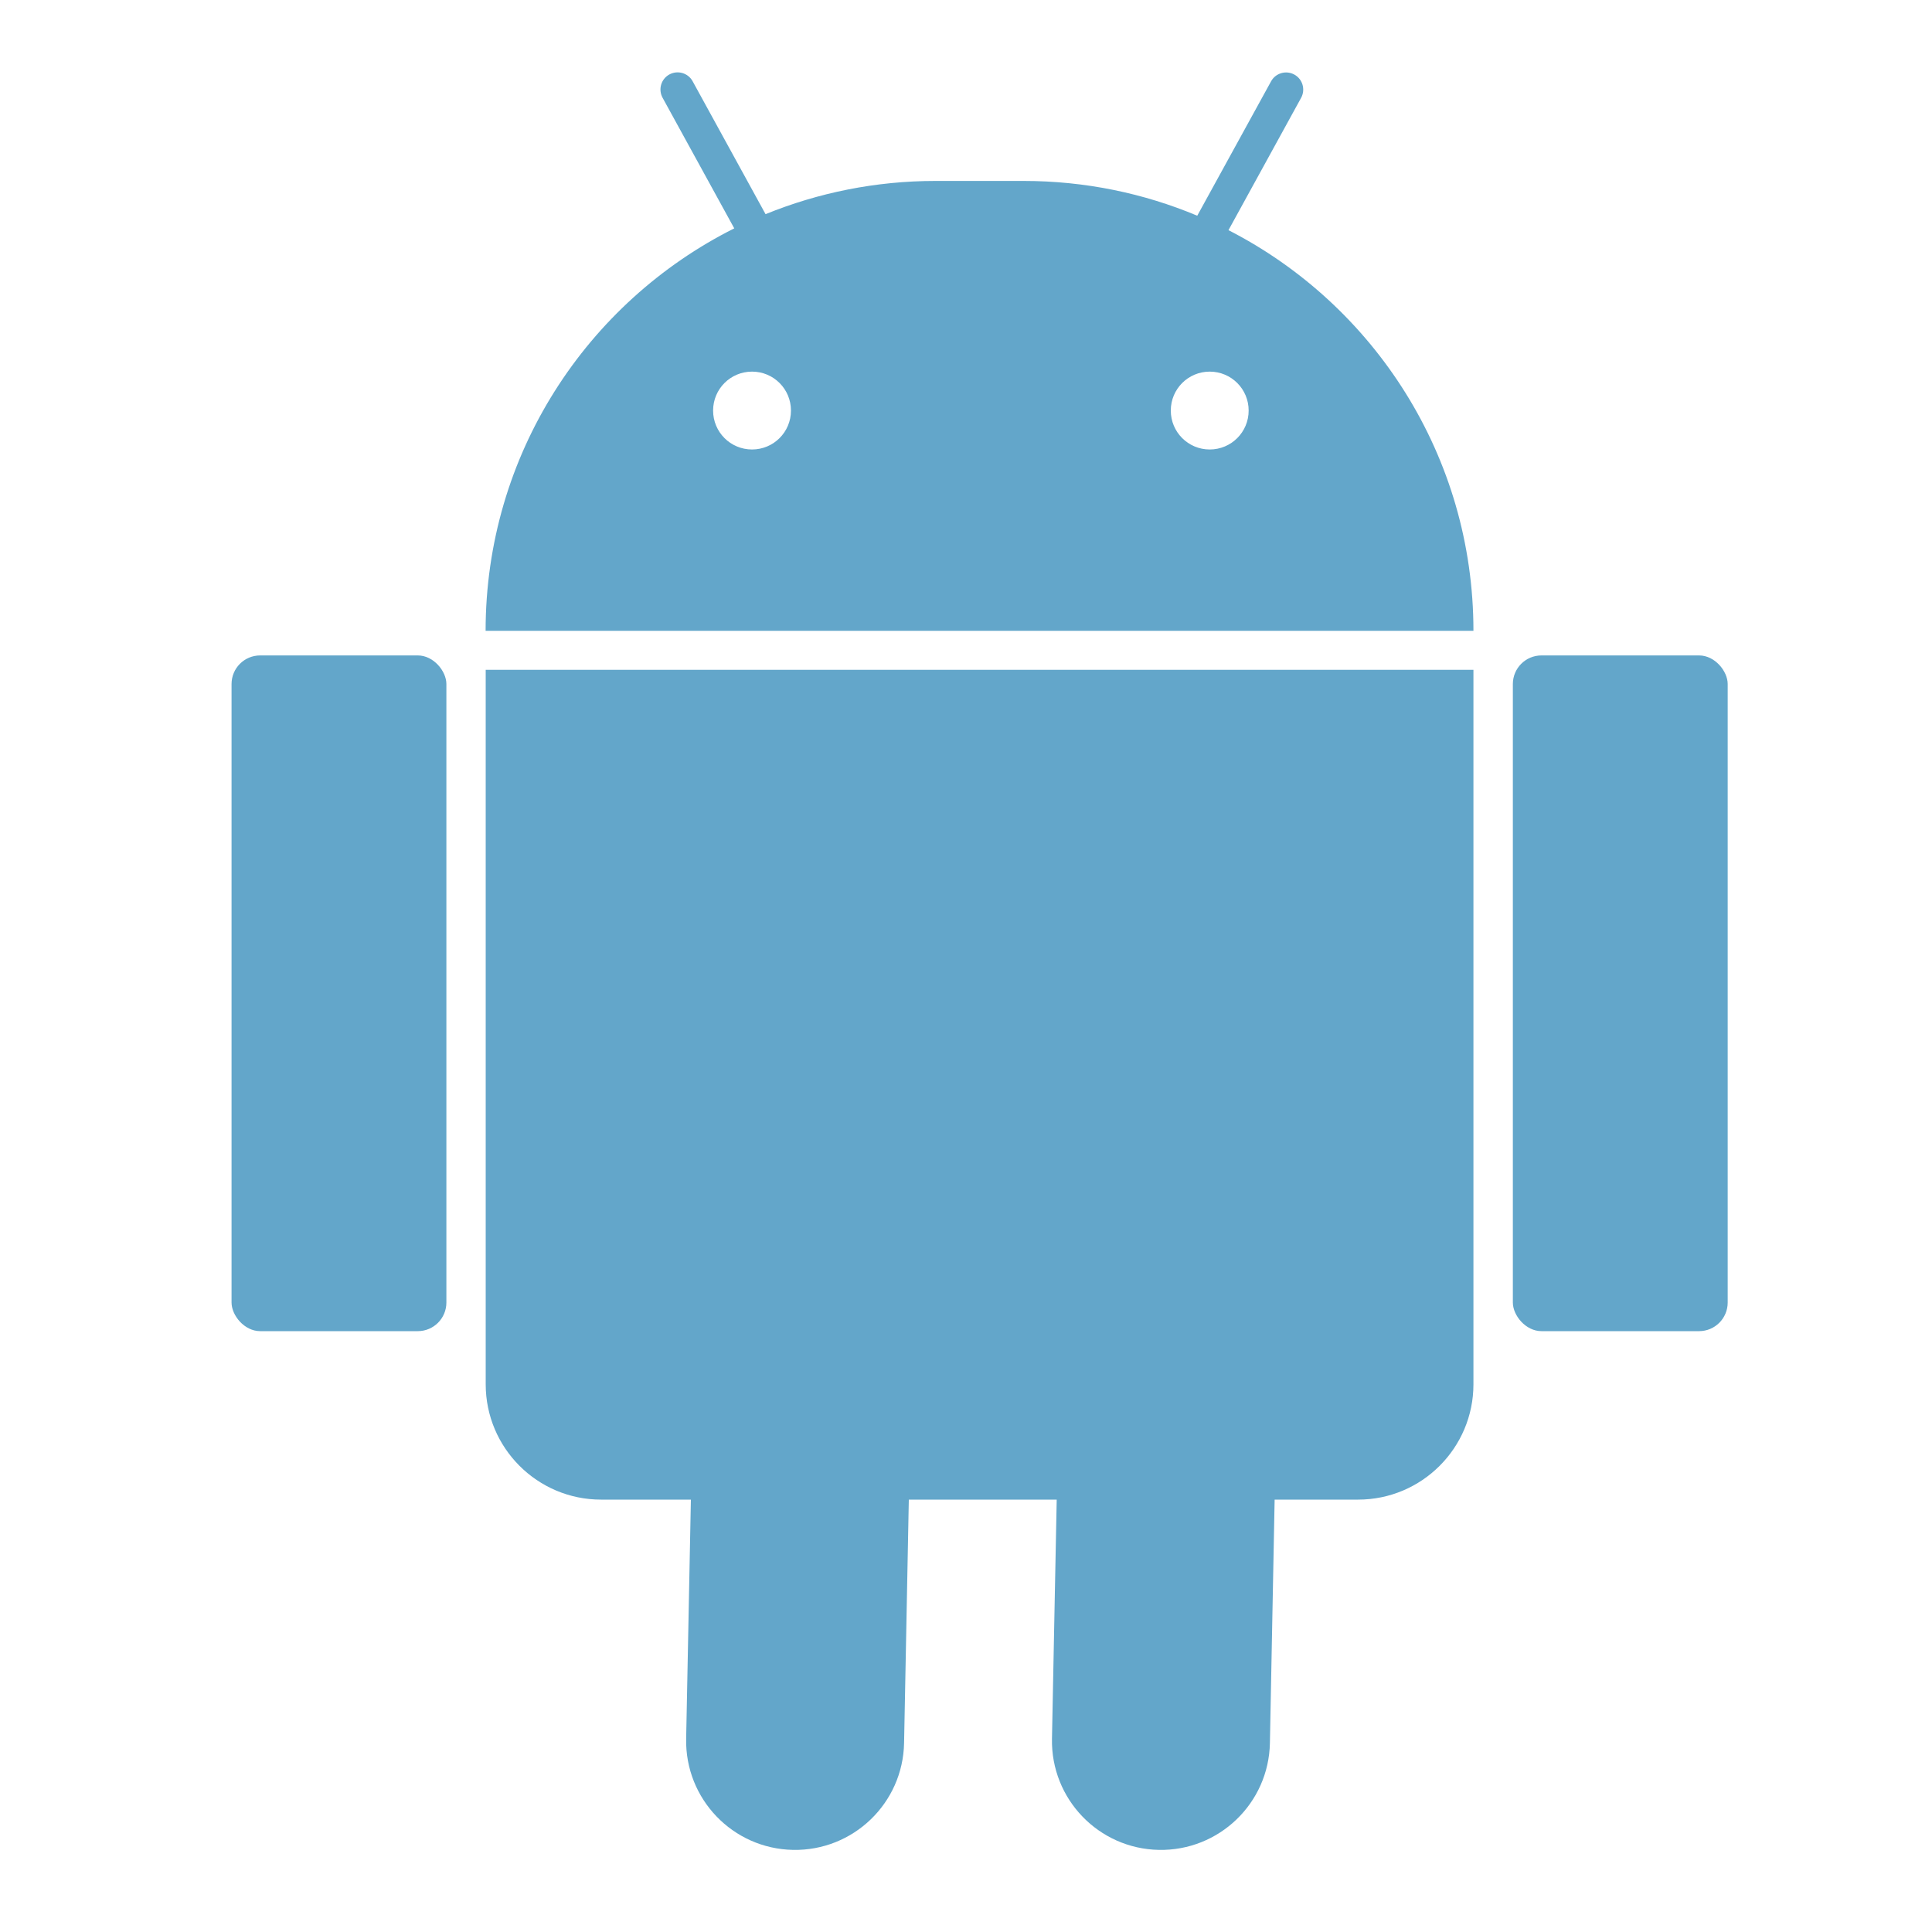
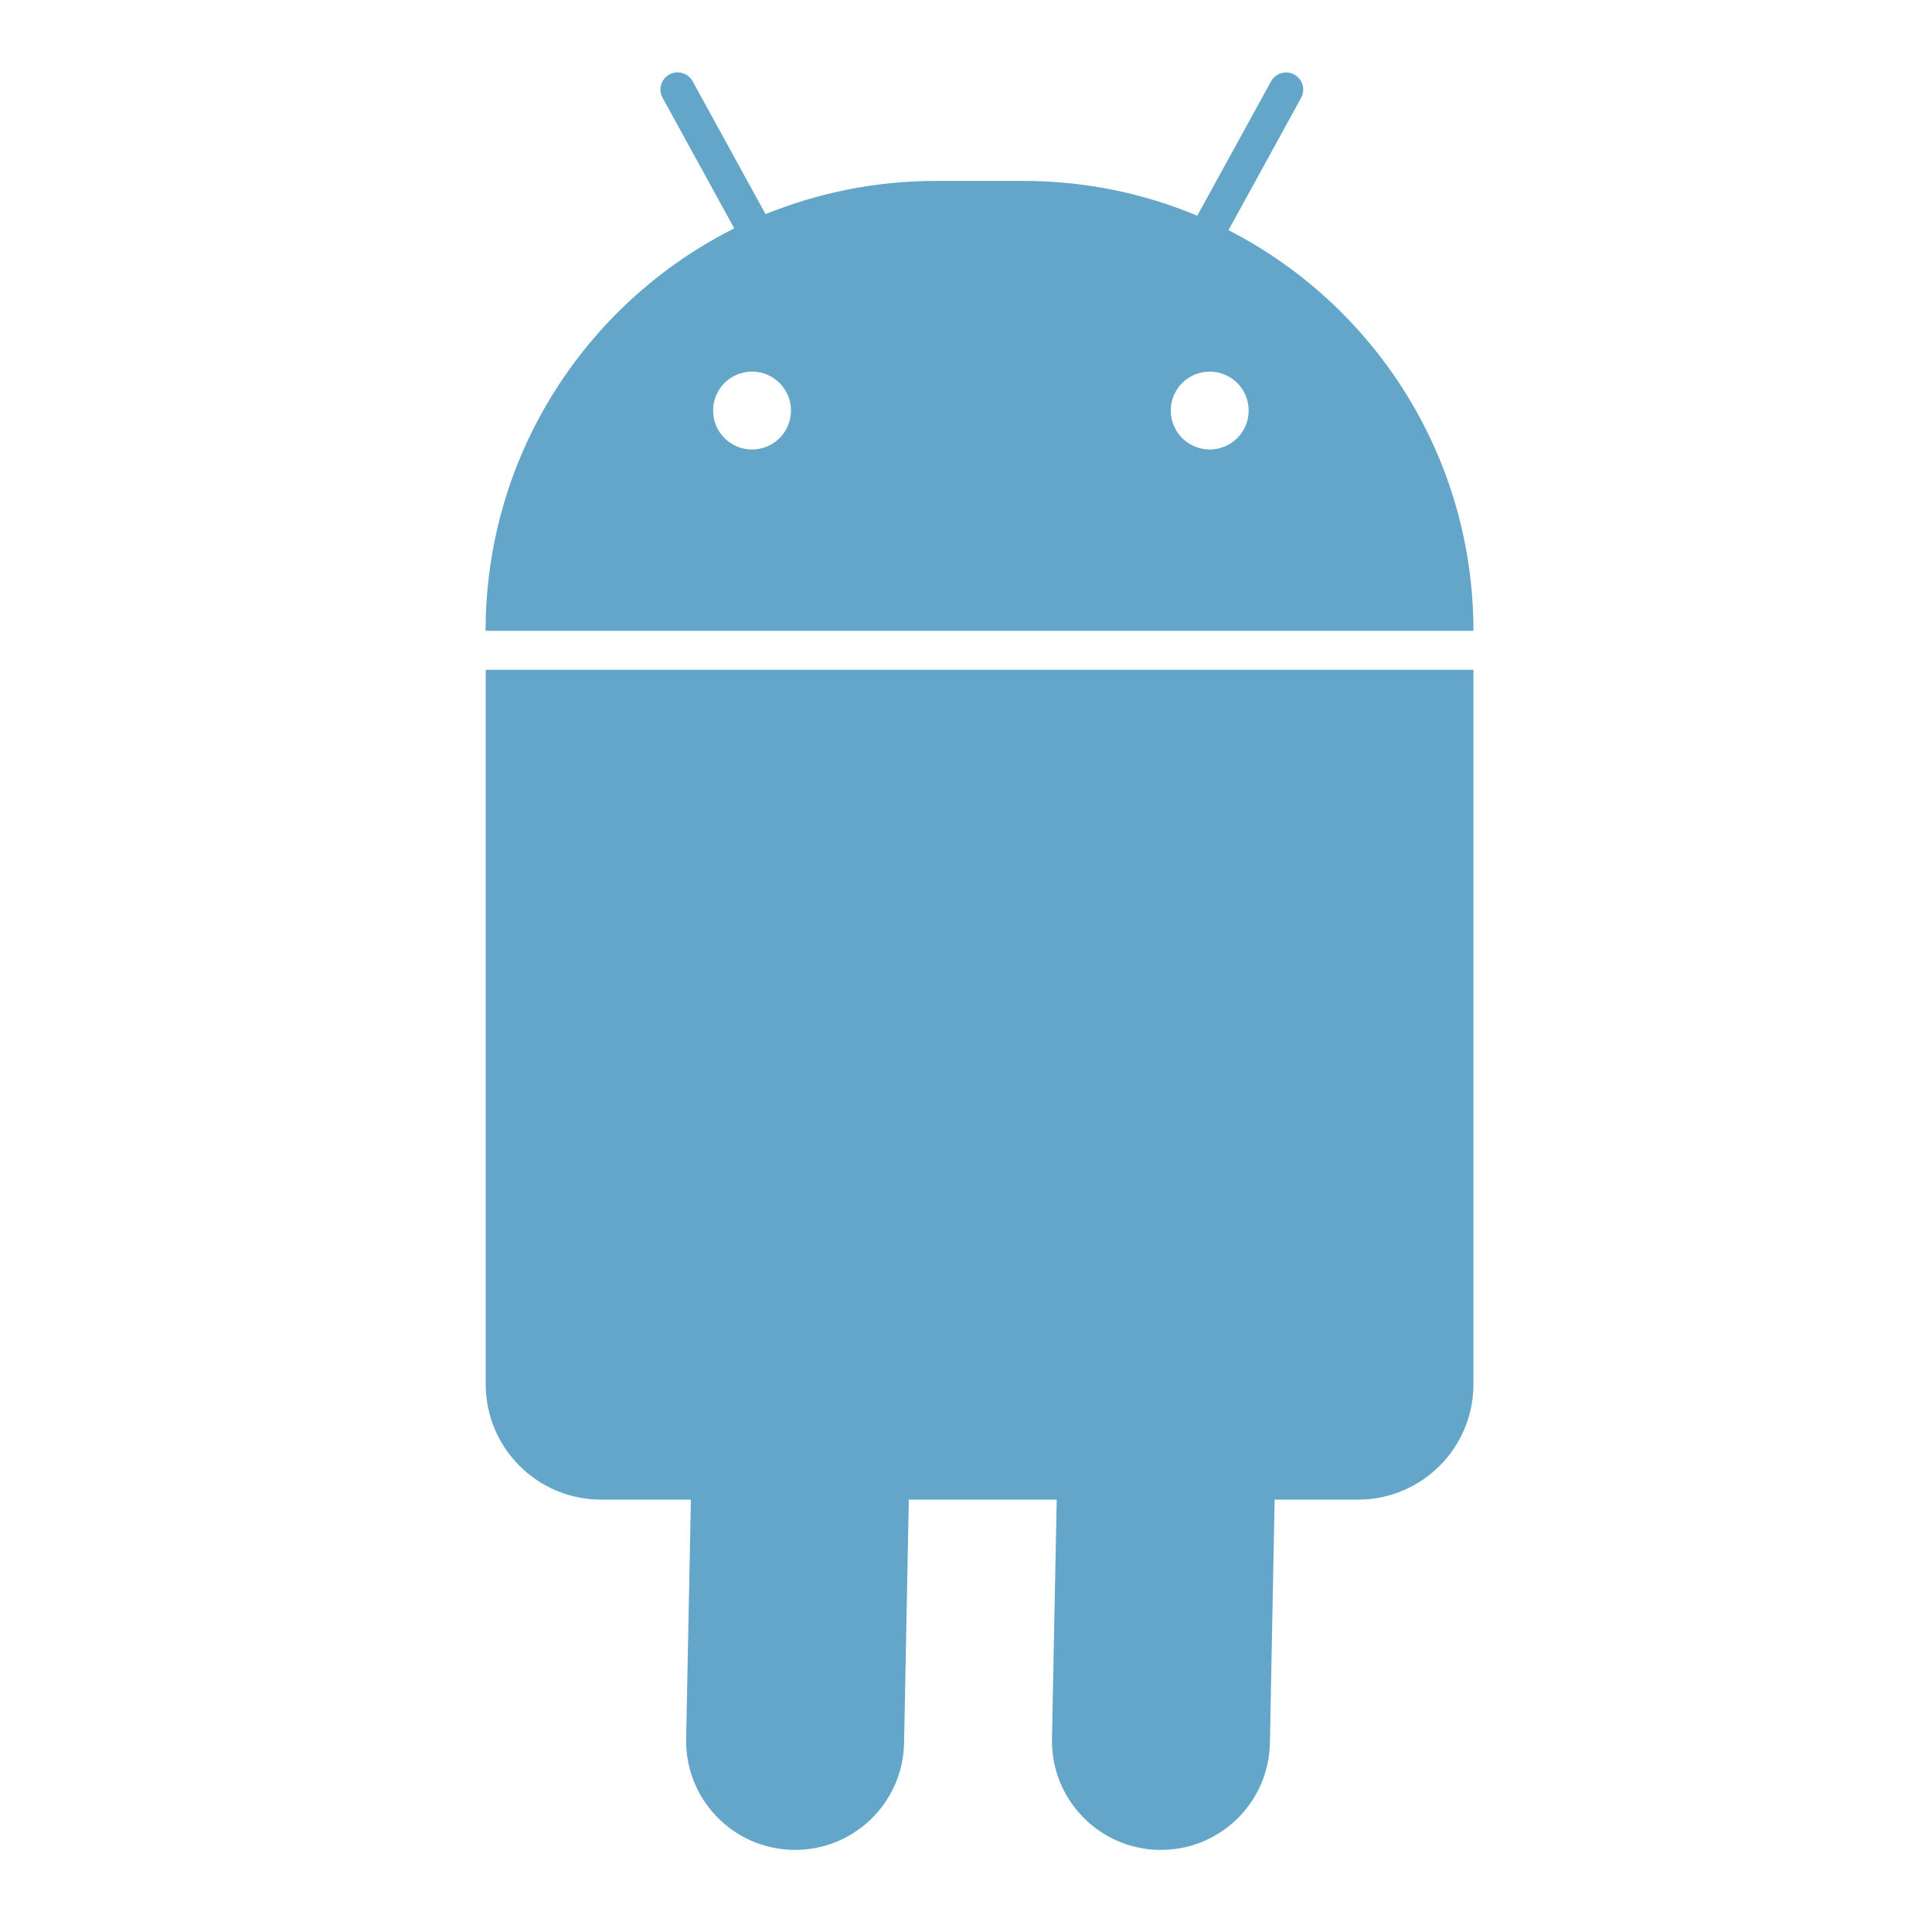
<svg xmlns="http://www.w3.org/2000/svg" id="Calque_1" viewBox="0 0 200 200">
  <defs>
    <style>.cls-1{fill:#63a6ca;}</style>
  </defs>
  <path class="cls-1" d="M127.17,23.83l7.52-13.7c.47-.86,.16-1.94-.7-2.41h0c-.86-.47-1.94-.16-2.41,.7l-7.64,13.91c-5.53-2.32-11.61-3.6-17.98-3.6h-9.11c-6.23,0-12.17,1.23-17.6,3.44l-7.55-13.76c-.47-.86-1.55-1.17-2.41-.7-.86,.47-1.17,1.55-.7,2.41l7.42,13.52c-15.26,7.65-25.74,23.43-25.74,41.66h0s102.26,0,102.26,0h0c0-18.09-10.31-33.77-25.37-41.48Zm-49.32,22.7c-2.23,0-4.03-1.8-4.03-4.03s1.8-4.03,4.03-4.03,4.03,1.8,4.03,4.03-1.8,4.03-4.03,4.03Zm47.38,0c-2.23,0-4.03-1.8-4.03-4.03s1.8-4.03,4.03-4.03,4.03,1.8,4.03,4.03-1.8,4.03-4.03,4.03Z" />
  <path class="cls-1" d="M50.28,69.34v73.96c0,6.59,5.35,11.94,11.94,11.94h9.3l-.49,24.76c-.12,6.23,4.83,11.38,11.06,11.5h0c6.23,.12,11.38-4.83,11.5-11.06l.49-25.2h15.31l-.49,24.76c-.12,6.23,4.83,11.38,11.06,11.5h0c6.23,.12,11.38-4.83,11.5-11.06l.49-25.2h8.64c6.59,0,11.94-5.35,11.94-11.94V69.34H50.28Z" />
-   <rect class="cls-1" x="156.61" y="67.85" width="22.24" height="69.95" rx="2.96" ry="2.96" />
-   <rect class="cls-1" x="23.97" y="67.85" width="22.24" height="69.95" rx="2.96" ry="2.96" />
</svg>